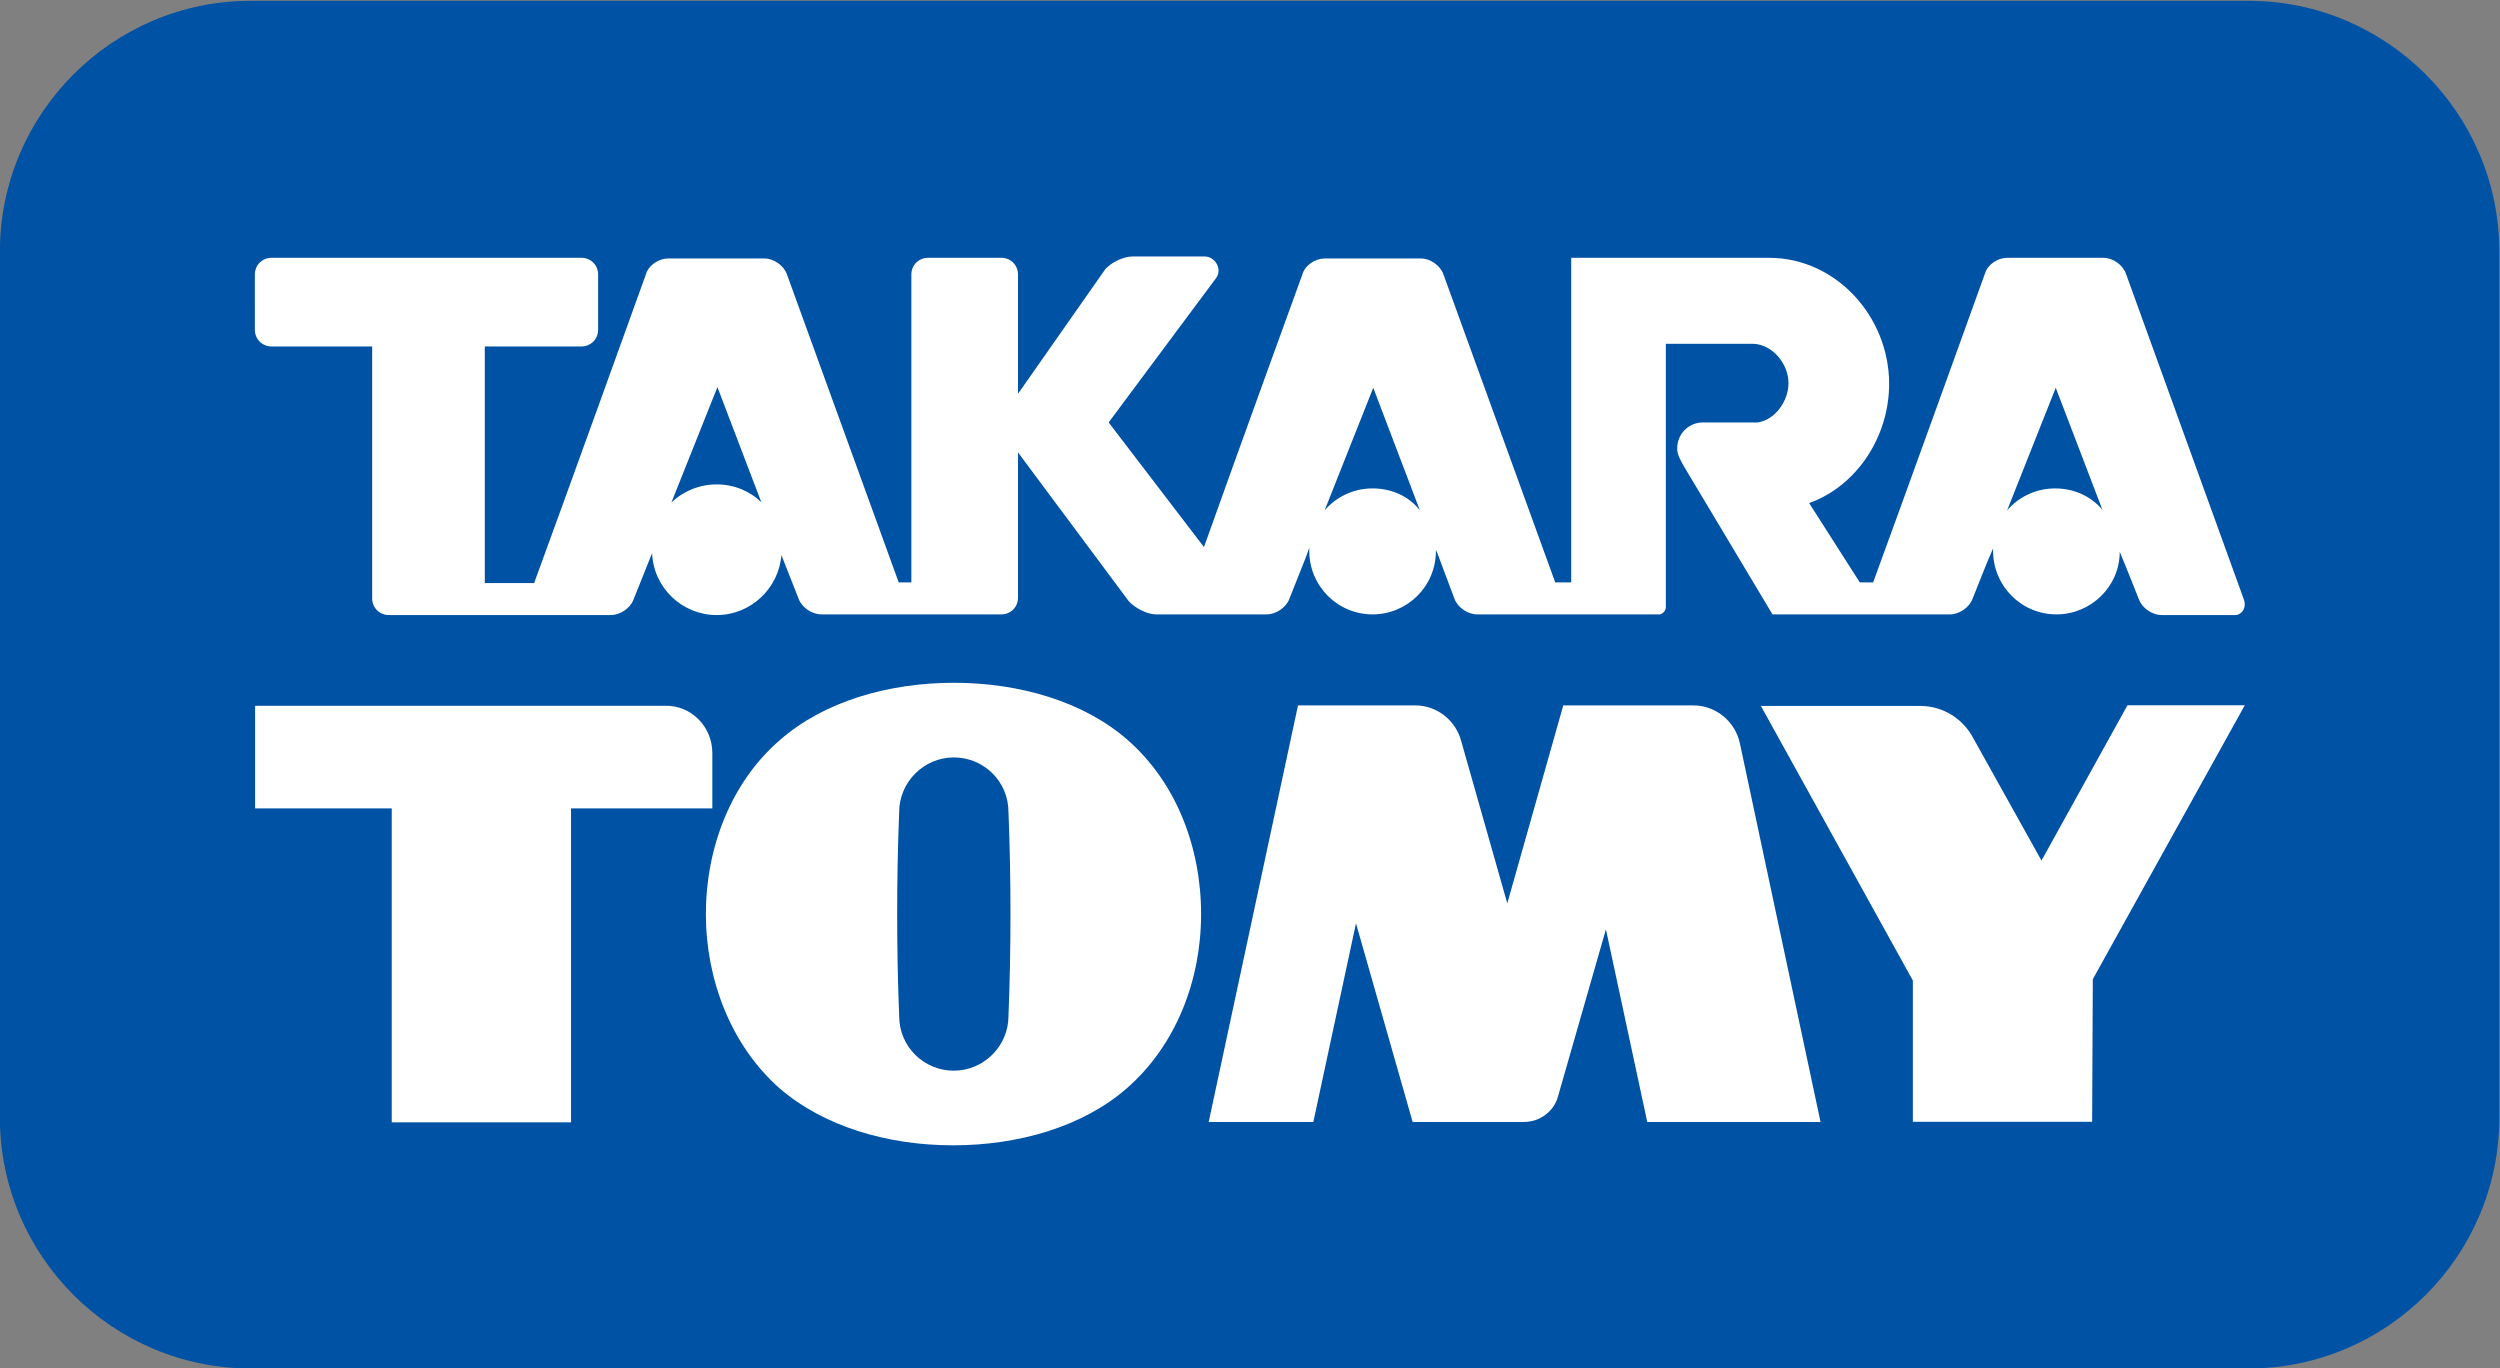
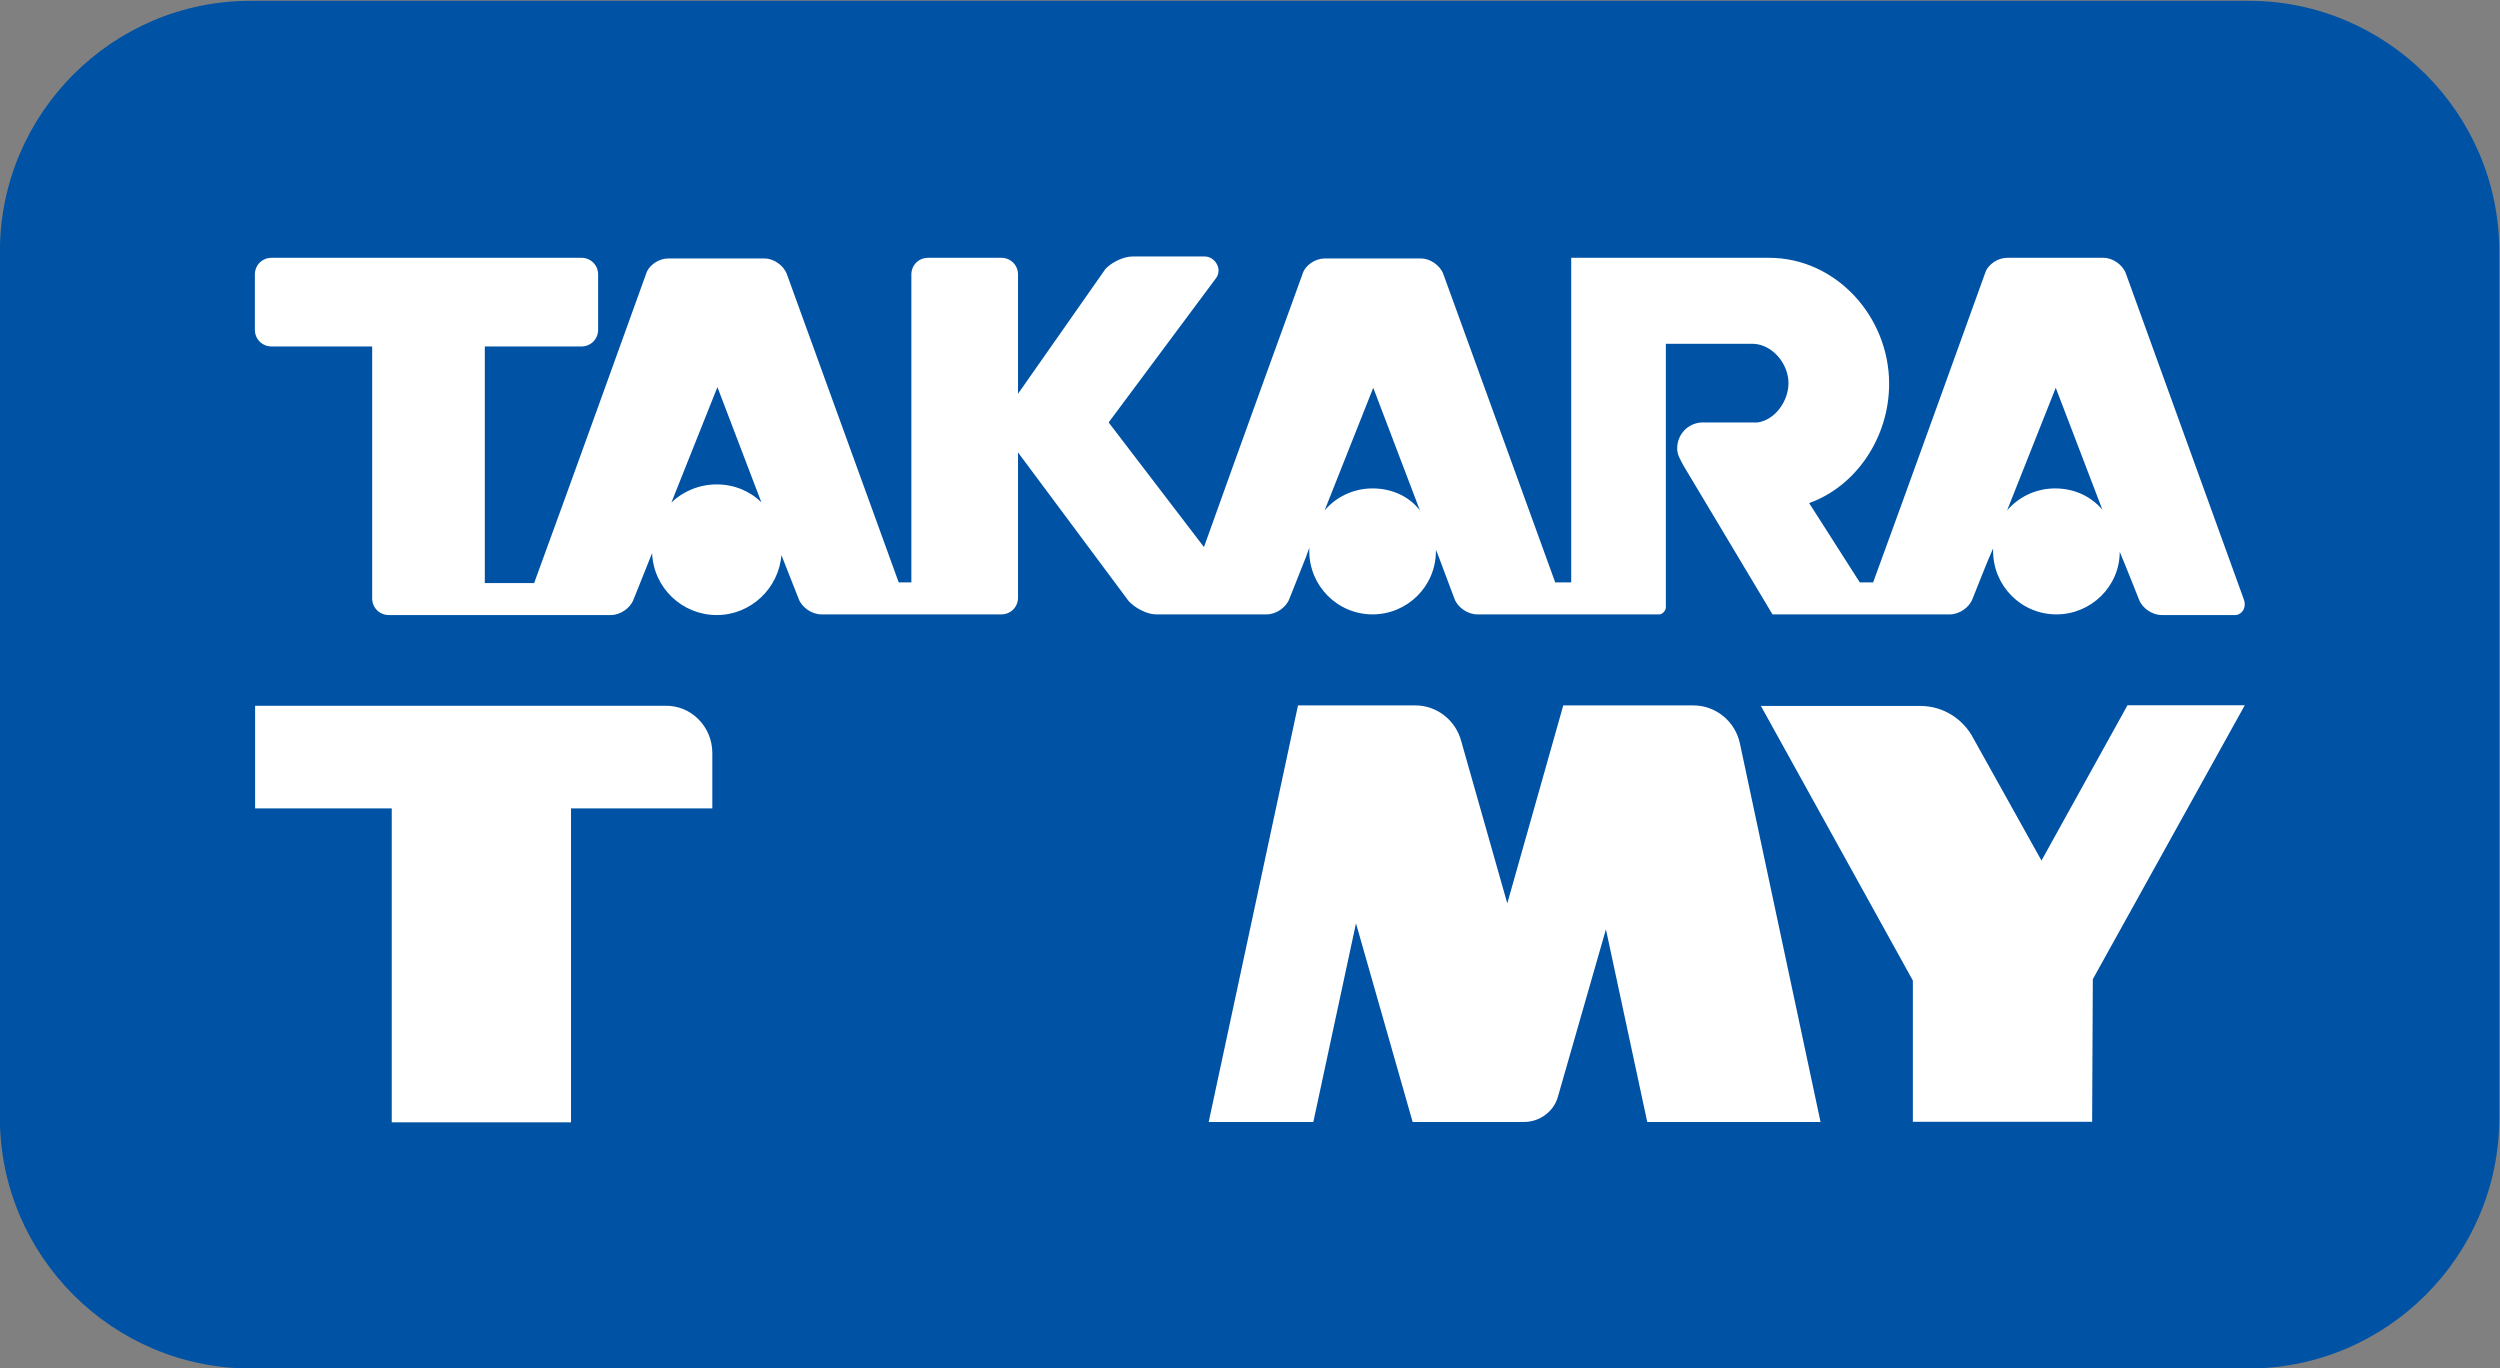
<svg xmlns="http://www.w3.org/2000/svg" version="1.1" id="svg2" x="0px" y="0px" width="500px" height="273.6px" viewBox="0 0 500 273.6" style="enable-background:new 0 0 500 273.6;" xml:space="preserve">
  <rect x="0" y="0" width="500" height="273.6" fill="#808080" stroke="none" />
  <style type="text/css">
	.st0{fill:#0052A4;}
	.st1{fill:none;stroke:#FFFFFF;stroke-width:0.7;}
	.st2{fill:#FFFFFF;}
</style>
  <g>
    <g id="g12">
	</g>
    <g>
      <g>
        <g>
          <g>
            <g>
              <g>
                <g>
                  <g>
                    <g>
                      <g>
                        <g>
                          <g>
                            <g>
                              <g>
                                <g>
                                  <g id="g10" transform="matrix(1.333,0,0,-1.333,0,793.707)">
                                    <g id="g14">
                                      <g id="g218" transform="translate(44.187,561.806)">
                                        <path id="path220" class="st0" d="M-6.6,33.5c-20.7,0-37.6-16.9-37.6-37.6v-130c0-20.7,16.9-37.6,37.6-37.6                     h299.8c20.7,0,37.6,16.9,37.6,37.6v130c0,20.7-16.9,37.6-37.6,37.6" />
                                      </g>
                                      <g id="g222" transform="translate(44.187,561.806)">
-                                         <path id="path224_3_" class="st1" d="M293.2,33.5" />
-                                       </g>
+                                         </g>
                                      <g id="g226" transform="translate(97.149,515.192)">
                                        <path id="path228" class="st2" d="M131.5-88.1h-16.7l-8.5,29.8l-6.4-29.8H84.2l13.4,62.5h17.6                     c3.3,0,6.1-2.3,6.9-5.4l6.9-24.3l8.4,29.7l19.5,0c3.4,0,6.3-2.4,7-5.7L176-88.1h-26l-6.2,28.9l-7.2-25.1                     C136-86.5,133.9-88.1,131.5-88.1" />
                                      </g>
                                      <g id="g230" transform="translate(120.8,521.112)">
                                        <path id="path232" class="st2" d="M193.2-72.6L216-31.5h-17.6l-12.9-23.3l-10.2,18.3c-1.5,2.9-4.5,4.9-8,4.9                     h-23.9l22.8-41.2V-94h26.9l0,0.2" />
                                      </g>
                                      <g id="g234" transform="translate(63.376,530.536)">
                                        <path id="path236" class="st2" d="M43.5-48.1l0-8.3H22.3v-47.1H-4.6v47.1h-20.5v15.4h61.5                     C40.3-40.9,43.5-44.1,43.5-48.1" />
                                      </g>
                                      <g id="g238" transform="translate(75.709,528.087)">
-                                         <path id="path240" class="st2" d="M75.6-54.5c0,4.6-3.7,8.2-8.2,8.2c-4.5,0-8.2-3.7-8.2-8.2                     c-0.2-5.1-0.3-10.2-0.3-15.3c0-5.1,0.1-10.2,0.3-15.3c0-4.6,3.7-8.2,8.2-8.2c4.5,0,8.2,3.7,8.2,8.2                     c0.2,5.1,0.3,10.2,0.3,15.3C75.9-64.6,75.8-59.5,75.6-54.5 M104.5-69.8c0-10-3.8-19.7-11.1-26.1                     c-6.6-5.8-16.3-8.6-26.1-8.6c-9.8,0-19.4,2.8-26.1,8.6C34-89.5,30.2-79.7,30.2-69.8c0,10,3.8,19.8,11.1,26.1                     c6.6,5.8,16.3,8.6,26.1,8.6c9.8,0,19.5-2.8,26.1-8.6C100.7-50,104.5-59.7,104.5-69.8" />
-                                       </g>
+                                         </g>
                                      <g id="g242" transform="translate(119.24,541.548)">
                                        <path id="path244" class="st2" d="M189.1-19.4c-2.9,0-5.5-1.3-7.2-3.3l7.3,18.4l7-18.3                     C194.5-20.6,192-19.4,189.1-19.4 M86.7-19.4c-2.9,0-5.5-1.3-7.2-3.3l7.3,18.4l7-18.4                     C92.2-20.6,89.6-19.4,86.7-19.4 M-11.7-18.8c-2.6,0-5-1-6.8-2.7l6.9,17.3L-5-21.5C-6.7-19.8-9.1-18.8-11.7-18.8                      M217.4-36l-17.7,48.9c-0.5,1.3-2,2.3-3.3,2.3h-14.5c-1.4,0-2.9-1-3.3-2.3c0,0-12.1-33.6-16.8-46.4h-2l-7.6,11.9                     c7,2.5,12,9.8,12,17.9c0,10.1-8,18.9-18,18.9h0v0h-29.7v-48.7h-2.4L97.3,12.8c-0.5,1.3-2,2.3-3.3,2.3H79.5                     c-1.4,0-2.9-1-3.3-2.3c0,0-9.6-26.4-14.8-41L47.1-9.5L63.1,12c1.2,1.4,0,3.4-1.6,3.4H50.7                     c-1.4,0-3.2-0.9-4.1-1.9L33.5-5.2v17.9c0,1.4-1.1,2.5-2.5,2.5h-11c-1.4,0-2.5-1.1-2.5-2.5v-46.2h-1.9L-1.2,12.8                     c-0.5,1.3-2,2.3-3.3,2.3H-19c-1.4,0-2.9-1-3.3-2.3c0,0-12.1-33.6-16.8-46.4h-7.4V1.9H-32c1.4,0,2.5,1.1,2.5,2.5                     v8.3c0,1.4-1.1,2.5-2.5,2.5h-46.5c-1.4,0-2.5-1.1-2.5-2.5V4.4c0-1.4,1.1-2.5,2.5-2.5h15.1v-37.8                     c0-1.4,1.1-2.5,2.5-2.5h33.3c1.4,0,2.9,1,3.4,2.3l2.8,7c0.2-5.2,4.5-9.3,9.7-9.3c5.1,0,9.3,4,9.7,9L0.6-36                     c0.5-1.3,2-2.3,3.4-2.3H31c1.4,0,2.5,1.1,2.5,2.5V-14l16.6-22.3c0.9-1,2.7-2,4.1-2l16.6,0c1.4,0,2.9,1,3.4,2.3                     l2.5,6.3l0.5,1.4c0-0.2,0-0.3,0-0.5c0-5.2,4.2-9.5,9.5-9.5c5.2,0,9.5,4.2,9.5,9.5c0,0.1,0,0.1,0,0.2l0.4-1L99-36                     c0.5-1.3,2-2.3,3.4-2.3h26.8c0.1,0,0.2,0,0.3,0c0.1,0,0.2,0,0.3,0c0.5,0.1,0.9,0.6,0.9,1.1c0,0,0,0,0,0.1                     s0,0,0,0.1V2.3h13.1c2.9-0.1,5.3-3,5.3-5.9c0-2.7-2-5.5-4.6-5.9h-8c-0.1,0-0.2,0-0.2,0c-0.1,0-0.2,0-0.2,0                     c-2.1-0.1-3.7-1.8-3.7-3.9c0-1,0.5-1.7,0.9-2.5l0,0l13.4-22.4h26.6c1.4,0,2.9,1,3.4,2.3c0,0,2.5,6.3,2.5,6.2                     l0.6,1.4c0-0.1,0-0.3,0-0.4c0-5.2,4.2-9.5,9.5-9.5c5.2,0,9.5,4.2,9.5,9.4l0.4-1c0,0.1,2.5-6.2,2.5-6.2                     c0.5-1.3,2-2.3,3.4-2.3h11C217.1-38.4,217.9-37.3,217.4-36" />
                                      </g>
                                    </g>
                                  </g>
                                </g>
                              </g>
                            </g>
                          </g>
                        </g>
                      </g>
                    </g>
                  </g>
                </g>
              </g>
            </g>
          </g>
        </g>
      </g>
    </g>
  </g>
</svg>